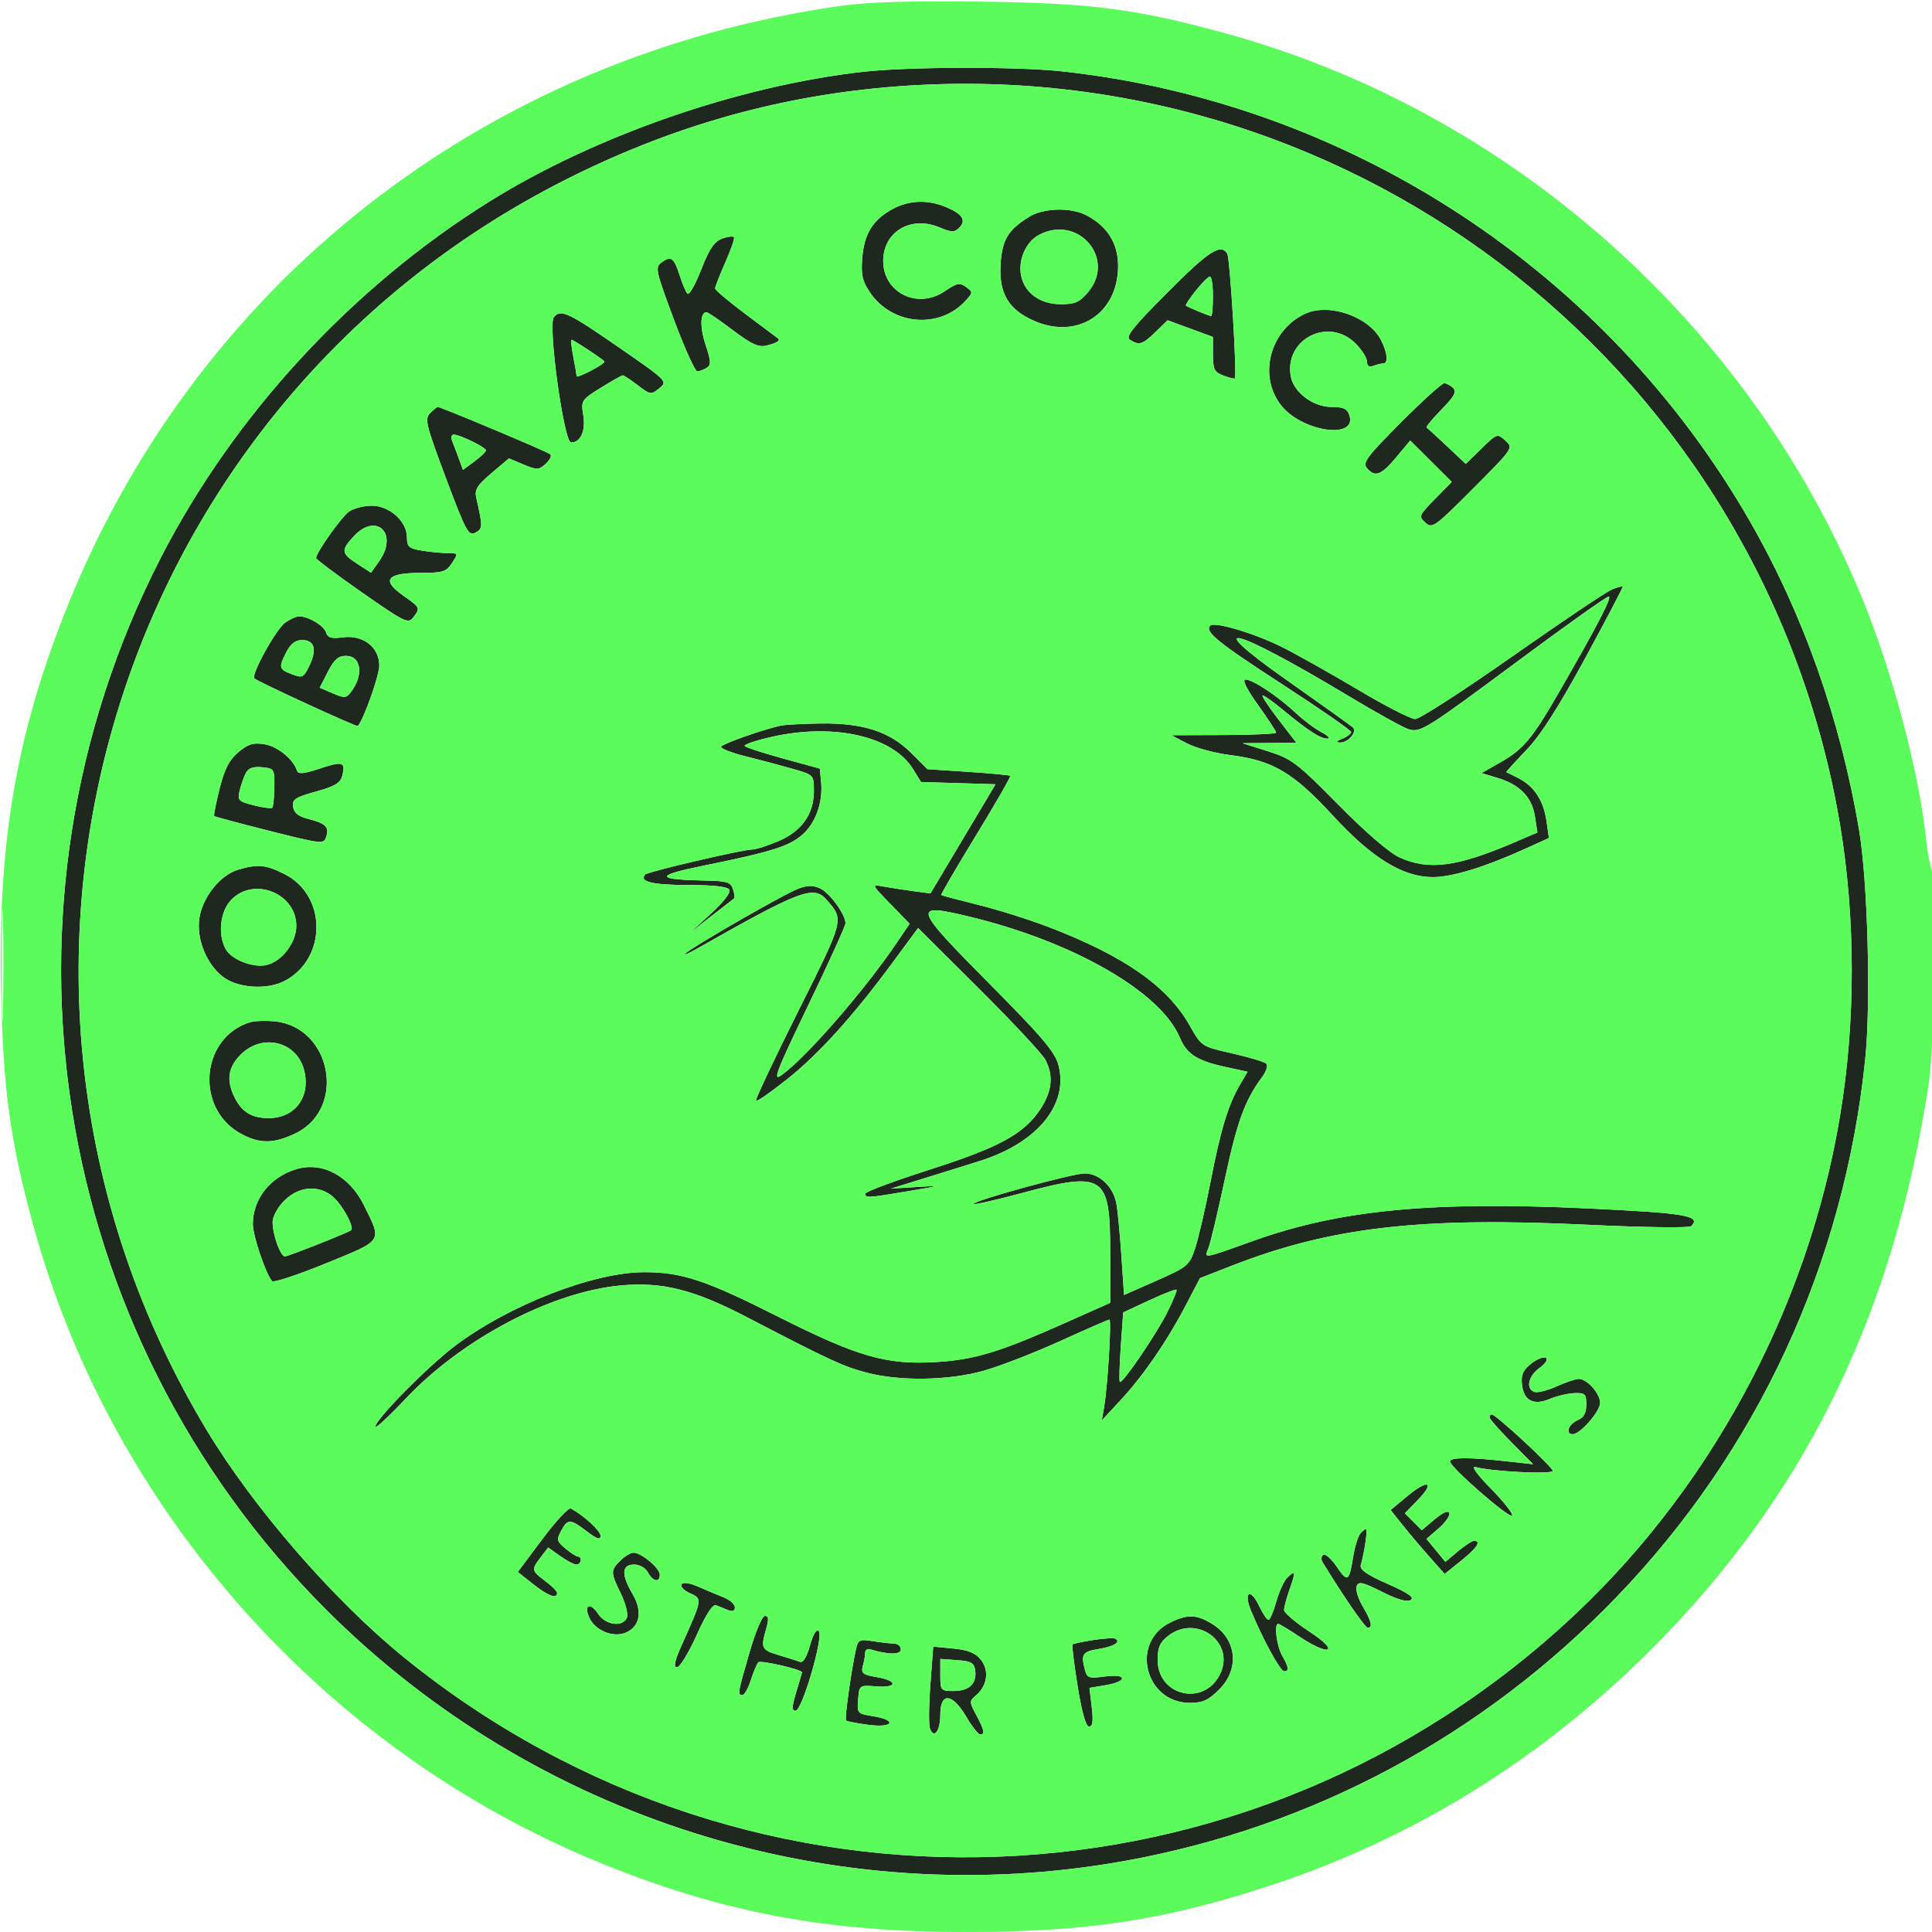
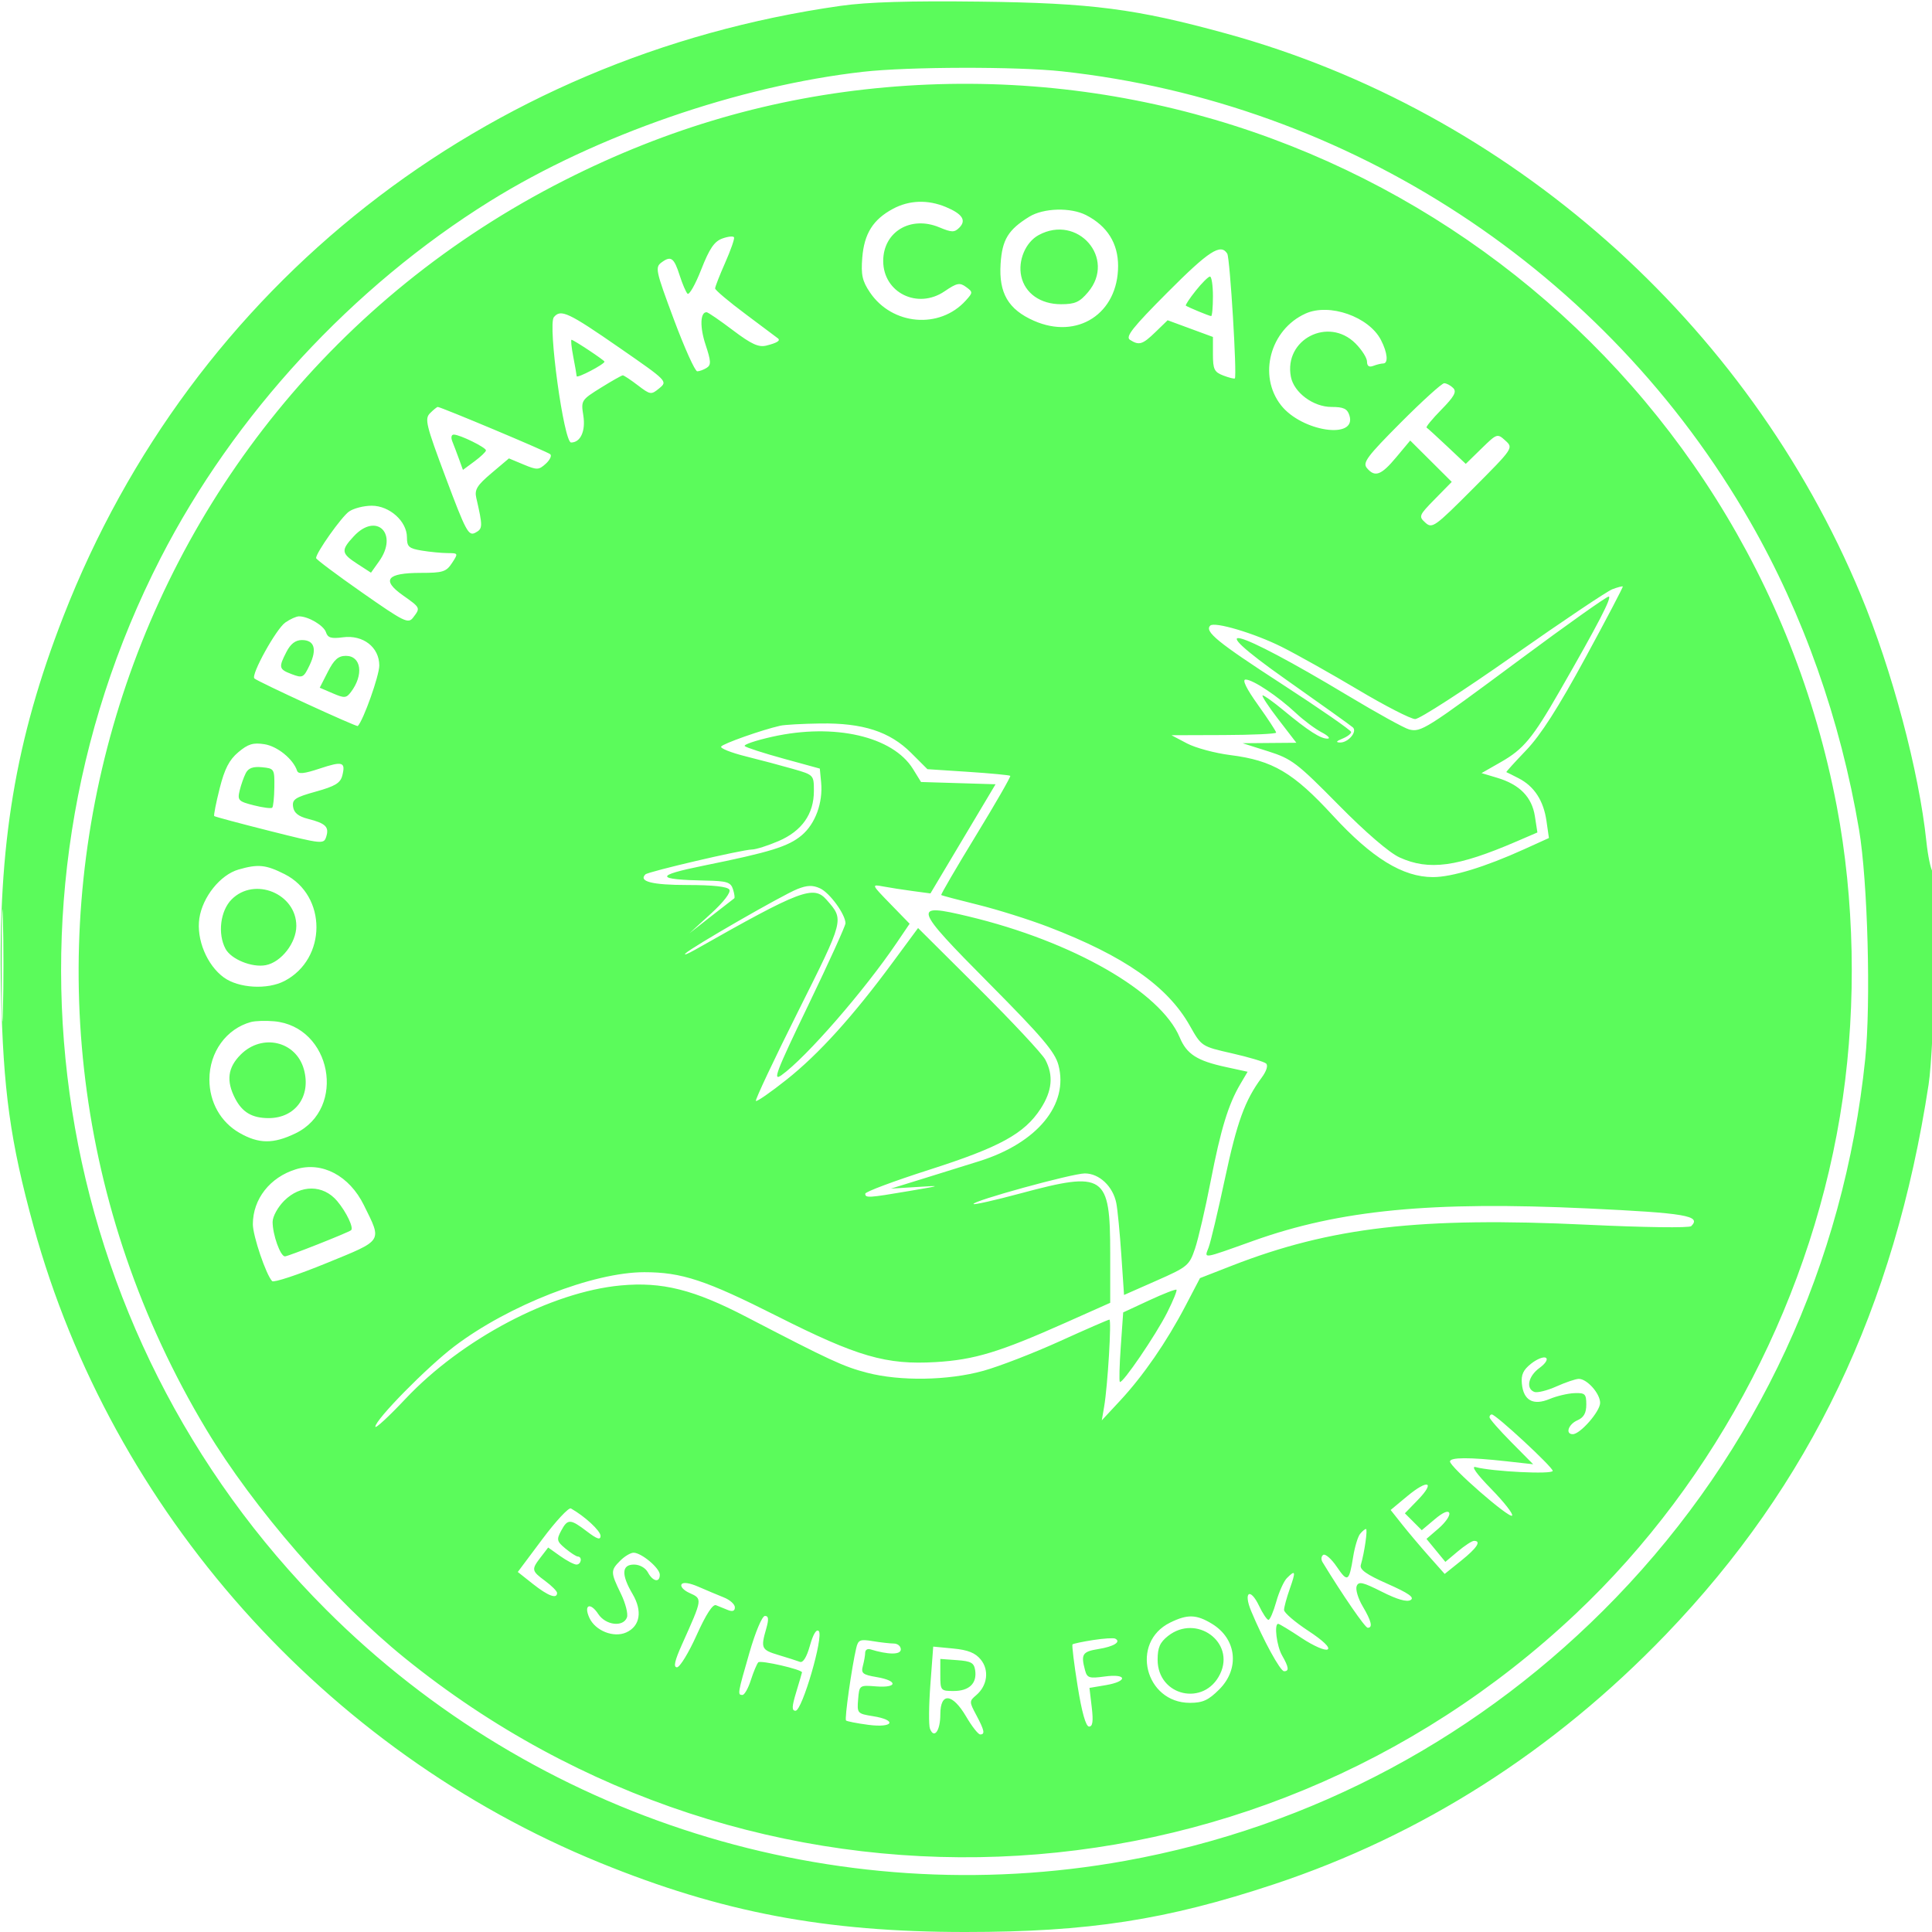
<svg xmlns="http://www.w3.org/2000/svg" version="1.1" width="489" height="489">
  <svg width="489" height="489" viewBox="0 0 489 489" version="1.1">
-     <path d="M 218.500 18.165 C 187.028 21.717, 150.808 34.266, 124.090 50.873 C 89.185 72.569, 59.226 105.022, 40.641 141.269 C -4.661 229.626, 12.273 337.145, 82.564 407.436 C 135.531 460.403, 211.395 484.242, 284.801 470.987 C 332.226 462.422, 375.242 439.352, 409 404.376 C 444.794 367.290, 466.745 319.878, 472.094 268.096 C 473.565 253.863, 472.737 223.019, 470.536 210 C 465.819 182.099, 456.401 155.468, 442.966 132.037 C 406.580 68.582, 341.471 25.975, 268.789 18.058 C 257.394 16.816, 229.926 16.875, 218.500 18.165 M 224.136 22.107 C 195.749 24.631, 169.098 32.340, 142.933 45.595 C 26.455 104.606, -15.150 249.685, 52.238 361.850 C 64.149 381.675, 84.616 405.230, 102.500 419.695 C 190.562 490.921, 316.373 486.158, 398.805 408.477 C 434.779 374.577, 459.279 327.294, 466.411 278 C 469.912 253.805, 469.372 227.558, 464.890 204.035 C 443.240 90.423, 339.289 11.872, 224.136 22.107 M 226.017 52.851 C 220.983 55.551, 218.735 59.127, 218.247 65.209 C 217.898 69.555, 218.243 71.125, 220.181 74 C 225.804 82.343, 237.823 83.378, 244.422 76.086 C 246.277 74.037, 246.280 73.925, 244.504 72.627 C 242.916 71.465, 242.187 71.613, 239.085 73.726 C 232.253 78.379, 223.545 74.081, 223.545 66.056 C 223.545 58.671, 230.490 54.507, 237.749 57.540 C 240.894 58.854, 241.564 58.865, 242.805 57.623 C 244.651 55.778, 243.589 54.144, 239.410 52.398 C 234.833 50.486, 230.131 50.645, 226.017 52.851 M 260.500 54.861 C 255.169 58.154, 253.649 60.656, 253.256 66.787 C 252.782 74.182, 255.200 78.316, 261.674 81.180 C 272.698 86.056, 282.988 79.371, 282.996 67.327 C 283 61.590, 280.260 57.220, 274.931 54.464 C 271.012 52.438, 264.116 52.627, 260.500 54.861 M 262.888 59.500 C 259.573 61.301, 257.610 65.946, 258.483 69.922 C 259.433 74.246, 263.347 77, 268.546 77 C 272.093 77, 273.263 76.476, 275.411 73.923 C 282.577 65.407, 272.780 54.124, 262.888 59.500 M 182.845 60.363 C 180.792 61.102, 179.576 62.887, 177.476 68.240 C 175.982 72.046, 174.419 74.787, 174.001 74.330 C 173.583 73.874, 172.704 71.819, 172.048 69.764 C 170.600 65.231, 169.836 64.668, 167.478 66.392 C 165.756 67.651, 165.916 68.402, 170.562 80.860 C 173.257 88.087, 175.921 93.993, 176.481 93.985 C 177.042 93.976, 178.116 93.579, 178.869 93.102 C 180.017 92.375, 179.972 91.432, 178.591 87.273 C 177.093 82.764, 177.216 78.959, 178.857 79.027 C 179.211 79.041, 182.195 81.088, 185.489 83.575 C 190.202 87.133, 192.013 87.963, 193.987 87.467 C 196.656 86.797, 197.595 86.216, 196.917 85.655 C 196.688 85.466, 193.012 82.711, 188.750 79.534 C 184.488 76.357, 181 73.418, 181 73.003 C 181 72.588, 182.144 69.662, 183.542 66.501 C 184.940 63.339, 185.953 60.450, 185.792 60.079 C 185.631 59.709, 184.305 59.837, 182.845 60.363 M 295.483 74.029 C 286.651 82.897, 284.794 85.244, 286 86.013 C 288.316 87.490, 289.169 87.228, 292.470 84.029 L 295.534 81.059 301.267 83.171 L 307 85.283 307 89.666 C 307 93.483, 307.341 94.179, 309.639 95.053 C 311.090 95.605, 312.397 95.931, 312.544 95.778 C 313.132 95.165, 311.319 65.326, 310.626 64.205 C 308.980 61.540, 305.985 63.482, 295.483 74.029 M 302.652 73.569 C 301.086 75.532, 299.961 77.241, 300.152 77.367 C 300.878 77.844, 306.114 80, 306.547 80 C 306.796 80, 307 77.750, 307 75 C 307 72.250, 306.663 70, 306.250 70 C 305.837 70, 304.219 71.606, 302.652 73.569 M 330.450 79.360 C 321.468 83.409, 318.345 95.084, 324.241 102.579 C 329.514 109.283, 343.513 111.344, 341.540 105.125 C 341.006 103.442, 340.062 103, 337.009 103 C 332.389 103, 327.493 99.358, 326.727 95.350 C 324.921 85.902, 336.228 80.074, 343.077 86.923 C 344.685 88.531, 346 90.604, 346 91.530 C 346 92.655, 346.525 93.012, 347.582 92.607 C 348.452 92.273, 349.577 92, 350.082 92 C 351.449 92, 351.194 89.275, 349.524 86.047 C 346.476 80.152, 336.473 76.645, 330.450 79.360 M 140.187 80.275 C 138.617 82.166, 142.715 112, 144.544 112 C 146.948 112, 148.267 109.073, 147.638 105.137 C 147.036 101.373, 147.137 101.214, 152.077 98.143 C 154.858 96.414, 157.358 95, 157.633 95 C 157.908 95, 159.619 96.133, 161.434 97.518 C 164.621 99.949, 164.809 99.974, 166.877 98.268 C 169.004 96.513, 168.932 96.439, 156.956 88.142 C 143.797 79.025, 141.945 78.157, 140.187 80.275 M 145.091 90.250 C 145.543 92.588, 145.932 94.822, 145.956 95.216 C 145.995 95.855, 153 92.193, 153 91.534 C 153 91.191, 145.173 86, 144.656 86 C 144.443 86, 144.639 87.912, 145.091 90.250 M 354.559 106.940 C 346.045 115.487, 344.838 117.099, 345.951 118.440 C 347.985 120.892, 349.568 120.319, 353.383 115.750 L 356.932 111.500 362.189 116.735 L 367.446 121.970 363.193 126.303 C 359.119 130.454, 359.017 130.706, 360.767 132.289 C 362.497 133.854, 363.137 133.396, 372.838 123.663 C 383.060 113.406, 383.077 113.380, 381.015 111.514 C 378.978 109.670, 378.893 109.698, 374.972 113.528 L 370.995 117.411 366.266 112.956 C 363.665 110.505, 361.332 108.378, 361.081 108.229 C 360.830 108.080, 362.512 106.035, 364.818 103.685 C 368.092 100.350, 368.747 99.147, 367.806 98.206 C 367.143 97.543, 366.119 97, 365.531 97 C 364.943 97, 360.006 101.473, 354.559 106.940 M 108.859 104.570 C 107.433 105.996, 107.798 107.497, 112.857 120.991 C 117.932 134.532, 118.591 135.754, 120.312 134.833 C 122.209 133.818, 122.223 133.292, 120.547 126 C 120.073 123.940, 120.750 122.842, 124.392 119.762 L 128.812 116.024 132.513 117.570 C 135.921 118.994, 136.366 118.979, 138.131 117.382 C 139.185 116.428, 139.699 115.340, 139.274 114.964 C 138.548 114.323, 111.597 103, 110.798 103 C 110.595 103, 109.722 103.706, 108.859 104.570 M 114.495 111.750 C 114.885 112.713, 115.647 114.722, 116.188 116.216 L 117.172 118.933 120.086 116.778 C 121.689 115.593, 123 114.342, 123 113.997 C 123 113.247, 116.387 110, 114.859 110 C 114.234 110, 114.082 110.730, 114.495 111.750 M 88.346 129.470 C 86.429 130.813, 80 139.889, 80 141.253 C 80 141.571, 85.226 145.485, 91.613 149.952 C 102.390 157.488, 103.324 157.944, 104.581 156.286 C 106.445 153.829, 106.456 153.853, 101.936 150.654 C 96.469 146.786, 97.914 145, 106.507 145 C 112.084 145, 112.949 144.726, 114.408 142.500 C 116.019 140.041, 116.001 140, 113.273 139.989 C 111.748 139.983, 108.813 139.699, 106.750 139.358 C 103.483 138.818, 103 138.387, 103 136.006 C 103 131.951, 98.601 128, 94.086 128 C 92.084 128, 89.500 128.662, 88.346 129.470 M 89.540 135.740 C 86.240 139.299, 86.340 140.057, 90.461 142.726 L 93.898 144.952 95.949 142.071 C 100.919 135.092, 95.294 129.535, 89.540 135.740 M 408.082 149.146 C 406.753 149.649, 395.433 157.246, 382.927 166.030 C 370.421 174.813, 359.290 182, 358.191 182 C 357.092 182, 350.591 178.664, 343.745 174.587 C 336.899 170.511, 328.193 165.623, 324.399 163.726 C 317.503 160.278, 307.397 157.270, 306.322 158.344 C 304.822 159.844, 308.130 162.544, 324.395 173.097 C 334.061 179.369, 341.976 184.852, 341.985 185.282 C 341.993 185.712, 340.988 186.471, 339.750 186.969 C 338.227 187.581, 338.026 187.894, 339.128 187.937 C 341.211 188.018, 343.624 185.193, 342.408 184.097 C 341.908 183.647, 334.300 178.206, 325.500 172.006 C 303.270 156.345, 312.148 158.634, 341.100 176.028 C 348.470 180.456, 355.471 184.324, 356.657 184.624 C 359.667 185.386, 360.855 184.637, 384.835 166.836 C 396.569 158.126, 406.613 151, 407.155 151 C 408.119 151, 404.506 157.971, 394.714 175 C 387.917 186.822, 385.605 189.614, 379.930 192.855 L 374.985 195.679 378.979 196.875 C 384.638 198.571, 387.738 201.741, 388.490 206.600 L 389.125 210.700 383.813 212.988 C 368.845 219.433, 361.702 220.409, 354.251 217.027 C 351.634 215.839, 345.665 210.701, 338.712 203.650 C 328.280 193.073, 326.930 192.046, 320.961 190.157 L 314.500 188.112 321.308 188.056 L 328.117 188 323.500 182 C 320.961 178.700, 319.201 176, 319.589 176 C 319.977 176, 322.331 177.688, 324.820 179.750 C 331.139 184.985, 334.255 186.992, 336 186.953 C 336.825 186.935, 336.150 186.211, 334.500 185.345 C 332.850 184.479, 329.925 182.291, 328 180.483 C 323.484 176.241, 317.121 172, 315.273 172 C 314.334 172, 315.438 174.262, 318.412 178.429 C 320.936 181.965, 323 185.115, 323 185.429 C 323 185.743, 317.038 186.020, 309.750 186.044 L 296.500 186.088 300.430 188.160 C 302.591 189.300, 307.540 190.632, 311.427 191.120 C 322.140 192.465, 327.335 195.531, 337.351 206.423 C 347.266 217.204, 355.069 222, 362.691 222 C 367.479 222, 375.858 219.444, 385.697 214.983 L 392.041 212.107 391.423 207.803 C 390.681 202.643, 388.335 199.032, 384.403 197 C 382.806 196.175, 381.395 195.470, 381.266 195.433 C 381.138 195.396, 383.388 192.911, 386.266 189.910 C 389.950 186.071, 394.384 179.151, 401.238 166.549 C 406.593 156.700, 410.868 148.550, 410.738 148.438 C 410.607 148.325, 409.412 148.644, 408.082 149.146 M 72.200 157.572 C 69.892 159.189, 63.468 170.801, 64.378 171.711 C 65.169 172.502, 90.277 184.058, 90.562 183.762 C 91.994 182.278, 96 170.997, 96 168.448 C 96 163.807, 91.894 160.624, 86.786 161.305 C 83.853 161.696, 82.954 161.432, 82.516 160.052 C 81.967 158.321, 78.049 156, 75.675 156 C 74.999 156, 73.435 156.707, 72.200 157.572 M 72.526 164.950 C 70.456 168.953, 70.561 169.396, 73.878 170.648 C 76.579 171.667, 76.855 171.528, 78.354 168.385 C 80.293 164.318, 79.591 162, 76.419 162 C 74.809 162, 73.563 162.944, 72.526 164.950 M 82.983 170.033 L 80.926 174.065 84.213 175.478 C 87.155 176.742, 87.636 176.712, 88.793 175.195 C 92.114 170.844, 91.459 166, 87.552 166 C 85.626 166, 84.561 166.939, 82.983 170.033 M 197.500 183.680 C 192.962 184.695, 182.987 188.213, 182.525 188.960 C 182.252 189.402, 185.059 190.519, 188.764 191.441 C 192.469 192.364, 197.863 193.799, 200.750 194.630 C 205.973 196.134, 206 196.163, 206 200.203 C 206 206.034, 202.962 210.340, 197.057 212.880 C 194.347 214.046, 191.313 215.008, 190.315 215.017 C 187.891 215.040, 164.064 220.603, 163.356 221.311 C 161.556 223.111, 165.074 224, 174 224 C 180.446 224, 184.132 224.405, 184.602 225.166 C 185.038 225.870, 183.179 228.291, 179.911 231.277 L 174.500 236.222 180 231.909 C 183.025 229.537, 185.654 227.496, 185.841 227.374 C 186.029 227.251, 185.886 226.217, 185.524 225.075 C 184.957 223.288, 184.006 222.984, 178.683 222.882 C 165.791 222.635, 165.608 221.628, 178 219.117 C 194.936 215.687, 199.529 214.267, 202.915 211.418 C 206.363 208.517, 208.325 203.170, 207.833 198.017 L 207.500 194.535 198.326 192.017 C 193.280 190.633, 188.856 189.201, 188.495 188.836 C 188.134 188.471, 191.295 187.403, 195.520 186.463 C 211.188 182.978, 225.980 186.377, 231.085 194.637 L 233.119 197.929 242.548 198.215 L 251.977 198.500 243.738 212.315 L 235.500 226.130 231 225.527 C 228.525 225.196, 225.150 224.671, 223.500 224.361 C 220.528 223.802, 220.545 223.843, 225.366 228.800 L 230.231 233.804 226.946 238.652 C 218.700 250.824, 204.028 267.678, 197.805 272.130 C 195.480 273.793, 196.406 271.370, 204.555 254.464 C 209.750 243.687, 213.998 234.337, 213.996 233.685 C 213.989 231.432, 209.996 225.955, 207.547 224.840 C 205.679 223.988, 204.301 224.035, 201.795 225.035 C 198.023 226.541, 175.008 239.785, 173.500 241.318 C 172.950 241.877, 174.075 241.441, 176 240.349 C 202.653 225.228, 205.932 223.985, 209.217 227.750 C 213.677 232.864, 213.781 232.456, 201.961 256.078 C 195.868 268.254, 191.080 278.413, 191.320 278.653 C 191.560 278.893, 195.074 276.453, 199.129 273.231 C 207.213 266.807, 215.865 257.251, 225.870 243.696 L 232.368 234.892 247.752 250.196 C 256.213 258.613, 263.781 266.715, 264.568 268.200 C 266.688 272.197, 266.318 276.109, 263.396 280.615 C 259.297 286.937, 253.066 290.355, 235.250 296.055 C 226.313 298.914, 219 301.647, 219 302.127 C 219 303.251, 219.805 303.203, 230 301.472 C 238.425 300.042, 238.443 300.033, 232 300.437 L 225.500 300.845 233.500 298.372 C 237.900 297.012, 244.388 294.992, 247.918 293.882 C 262.555 289.282, 270.550 279.546, 267.894 269.555 C 267.019 266.262, 263.738 262.398, 250.445 249 C 231.059 229.462, 230.764 228.511, 245.147 231.955 C 271.523 238.270, 293.767 251.019, 298.602 262.591 C 300.359 266.796, 302.962 268.476, 310.137 270.040 L 315.775 271.268 313.924 274.404 C 310.891 279.545, 308.983 285.795, 306.418 299 C 305.082 305.875, 303.308 313.525, 302.476 316 C 301.031 320.300, 300.599 320.661, 292.732 324.132 L 284.500 327.763 283.814 317.632 C 283.437 312.059, 282.868 306.172, 282.549 304.548 C 281.712 300.286, 278.242 297, 274.578 297 C 271.391 297, 245.731 304.064, 246.419 304.752 C 246.633 304.966, 251.951 303.760, 258.237 302.071 C 279.611 296.328, 281 297.258, 281 317.308 L 281 329.748 269.582 334.836 C 252.937 342.252, 246.603 344.171, 236.853 344.751 C 224.299 345.498, 217.047 343.396, 196.608 333.085 C 178.621 324.011, 172.538 322, 163.084 322 C 150.155 322, 128.693 330.378, 115 340.771 C 108.088 346.018, 95 359.322, 95 361.102 C 95 361.687, 98.413 358.538, 102.584 354.104 C 116.851 338.939, 139.512 326.989, 157.105 325.354 C 167.564 324.382, 175.600 326.393, 188.909 333.314 C 210.117 344.343, 213.458 345.889, 219.460 347.450 C 227.846 349.631, 239.981 349.432, 248.872 346.968 C 252.904 345.851, 261.623 342.476, 268.248 339.468 C 274.872 336.461, 280.519 334, 280.797 334 C 281.377 334, 280.366 350.763, 279.470 356 L 278.871 359.500 283.519 354.500 C 289.368 348.209, 295.287 339.624, 300.036 330.549 L 303.724 323.500 311.721 320.380 C 336.867 310.571, 359.489 307.963, 401.847 309.991 C 416.018 310.670, 427.574 310.826, 428.056 310.344 C 430.694 307.706, 426.728 307.029, 401.816 305.860 C 362.234 304.002, 339.115 306.239, 317.290 314.036 C 304.077 318.756, 304.804 318.646, 305.902 315.759 C 306.421 314.391, 308.275 306.584, 310.020 298.408 C 313.106 283.950, 315.077 278.520, 319.325 272.774 C 320.569 271.092, 321.012 269.662, 320.443 269.169 C 319.924 268.719, 316.037 267.564, 311.805 266.603 C 304.114 264.856, 304.107 264.852, 301.143 259.600 C 295.514 249.626, 284.555 241.971, 265.363 234.611 C 260.488 232.741, 252.450 230.213, 247.500 228.993 C 242.550 227.774, 238.379 226.668, 238.231 226.536 C 238.083 226.404, 242.029 219.638, 247 211.500 C 251.971 203.362, 255.887 196.553, 255.702 196.369 C 255.518 196.185, 250.725 195.730, 245.051 195.358 L 234.735 194.682 230.617 190.570 C 225.209 185.169, 218.405 182.962, 207.635 183.116 C 203.161 183.180, 198.600 183.433, 197.500 183.680 M 60.321 190.384 C 58.006 192.332, 56.842 194.598, 55.583 199.607 C 54.666 203.260, 54.051 206.384, 54.217 206.550 C 54.382 206.716, 60.688 208.406, 68.229 210.307 C 81.585 213.672, 81.957 213.710, 82.570 211.780 C 83.355 209.305, 82.431 208.393, 78 207.269 C 75.528 206.642, 74.407 205.745, 74.183 204.214 C 73.909 202.336, 74.684 201.818, 79.957 200.352 C 84.833 198.996, 86.166 198.185, 86.644 196.283 C 87.510 192.833, 86.727 192.598, 80.864 194.545 C 76.910 195.858, 75.497 195.992, 75.193 195.080 C 74.208 192.125, 70.233 188.890, 66.945 188.367 C 64.080 187.911, 62.793 188.303, 60.321 190.384 M 62.205 195.692 C 61.694 196.686, 60.994 198.684, 60.649 200.131 C 60.072 202.552, 60.358 202.848, 64.229 203.830 C 66.542 204.417, 68.647 204.686, 68.906 204.427 C 69.165 204.168, 69.405 201.829, 69.439 199.228 C 69.498 194.630, 69.412 194.492, 66.316 194.192 C 64.042 193.971, 62.868 194.400, 62.205 195.692 M 60.352 220.092 C 55.762 221.422, 51.269 227.021, 50.460 232.419 C 49.661 237.746, 52.375 244.301, 56.667 247.411 C 60.409 250.123, 67.660 250.547, 71.980 248.305 C 82.771 242.707, 82.806 226.680, 72.038 221.250 C 67.270 218.845, 65.322 218.652, 60.352 220.092 M 58.636 227.636 C 55.767 230.506, 55.041 236.340, 57.080 240.150 C 58.500 242.802, 63.791 244.954, 67.261 244.290 C 71.186 243.540, 75 238.639, 75 234.346 C 75 226.178, 64.429 221.843, 58.636 227.636 M 63.500 258.684 C 57.274 260.394, 53 266.310, 53 273.216 C 53 278.956, 55.838 284.001, 60.604 286.734 C 65.509 289.546, 69.179 289.576, 74.806 286.852 C 87.830 280.547, 83.889 259.823, 69.413 258.494 C 67.261 258.297, 64.600 258.382, 63.500 258.684 M 60.923 266.923 C 57.636 270.210, 57.209 273.569, 59.510 278.020 C 61.332 281.543, 63.816 283, 68 283 C 74.770 283, 78.789 277.441, 76.918 270.665 C 74.943 263.514, 66.344 261.502, 60.923 266.923 M 74.914 295.945 C 68.327 297.968, 64 303.486, 64 309.864 C 64 312.808, 67.351 322.685, 68.886 324.264 C 69.294 324.684, 75.449 322.645, 82.564 319.734 C 97.143 313.766, 96.726 314.410, 92.098 305.027 C 88.421 297.569, 81.513 293.919, 74.914 295.945 M 71.923 303.923 C 70.298 305.548, 69 307.924, 69 309.274 C 69 312.511, 70.963 318, 72.121 318 C 72.905 318, 87.838 312.098, 88.841 311.391 C 89.614 310.847, 87.697 306.793, 85.342 303.995 C 81.812 299.800, 76.077 299.769, 71.923 303.923 M 290.849 329.131 L 284.284 332.181 283.677 340.792 C 283.342 345.527, 283.234 349.567, 283.436 349.769 C 284.046 350.379, 292.577 337.866, 295.448 332.151 C 296.925 329.208, 297.972 326.639, 297.774 326.441 C 297.576 326.243, 294.460 327.453, 290.849 329.131 M 387.563 345.129 C 385.528 346.730, 384.963 347.955, 385.195 350.265 C 385.619 354.487, 388.075 355.823, 392.225 354.089 C 394.026 353.337, 396.850 352.671, 398.500 352.611 C 401.191 352.511, 401.500 352.809, 401.500 355.500 C 401.500 357.652, 400.864 358.779, 399.250 359.487 C 396.958 360.493, 396.121 363, 398.077 363 C 399.962 363, 405 357.234, 405 355.077 C 405 352.719, 401.701 349, 399.609 349 C 398.844 349, 396.300 349.859, 393.954 350.909 C 391.609 351.959, 389.085 352.586, 388.345 352.302 C 386.137 351.455, 386.816 348.301, 389.651 346.236 C 391.179 345.122, 391.864 344.034, 391.268 343.666 C 390.700 343.315, 389.033 343.973, 387.563 345.129 M 377 358.721 C 377 359.118, 379.486 361.955, 382.525 365.026 L 388.051 370.609 381.275 369.856 C 371.918 368.816, 367 368.834, 367 369.910 C 367 371.323, 381.961 384.372, 382.716 383.617 C 383.084 383.249, 380.711 380.212, 377.443 376.868 C 373.723 373.062, 372.248 370.991, 373.500 371.330 C 377.701 372.470, 393 373.221, 393 372.287 C 393 371.316, 378.626 358, 377.578 358 C 377.260 358, 377 358.324, 377 358.721 M 356.209 378.669 L 351.978 382.184 354.878 385.842 C 356.473 387.854, 359.551 391.496, 361.717 393.935 L 365.656 398.370 369.828 395.018 C 373.853 391.783, 375.008 390, 373.077 390 C 372.569 390, 370.731 391.197, 368.992 392.660 L 365.831 395.320 363.439 392.410 L 361.048 389.500 364.135 386.834 C 365.833 385.368, 367.043 383.629, 366.823 382.970 C 366.568 382.205, 365.238 382.771, 363.140 384.536 L 359.855 387.300 357.719 385.163 L 355.582 383.026 358.878 379.626 C 363.359 375.003, 361.448 374.318, 356.209 378.669 M 137.278 389.554 L 131.056 397.876 134.922 400.938 C 138.721 403.947, 141 404.791, 141 403.188 C 141 402.741, 139.650 401.378, 138 400.158 C 134.499 397.570, 134.446 397.278, 136.896 394.092 L 138.747 391.684 141.778 393.842 C 143.445 395.029, 145.302 396, 145.904 396 C 147.114 396, 147.451 394.020, 146.250 393.967 C 145.838 393.948, 144.419 393.034, 143.099 391.934 C 140.934 390.131, 140.827 389.691, 142.018 387.467 C 143.675 384.370, 144.328 384.386, 148.567 387.619 C 151.121 389.567, 152 389.853, 152 388.737 C 152 387.466, 148.005 383.768, 144.500 381.796 C 143.950 381.486, 140.700 384.978, 137.278 389.554 M 344.236 388.250 C 343.680 388.938, 342.898 391.525, 342.498 394 C 341.467 400.367, 341.091 400.598, 338.340 396.550 C 336.994 394.569, 335.461 393.215, 334.934 393.541 C 334.407 393.867, 334.318 394.697, 334.738 395.385 C 339.788 403.677, 345.517 412, 346.175 412 C 347.521 412, 347.130 410.335, 344.896 406.549 C 343.739 404.588, 343.054 402.301, 343.375 401.466 C 343.863 400.195, 344.901 400.426, 349.795 402.897 C 353.672 404.854, 356.110 405.550, 357.051 404.968 C 358.080 404.332, 356.484 403.216, 351.216 400.890 C 345.842 398.516, 344.085 397.274, 344.429 396.093 C 345.365 392.882, 346.209 387, 345.734 387 C 345.465 387, 344.791 387.563, 344.236 388.250 M 157 395 C 154.503 397.497, 154.511 397.940, 157.148 403.367 C 158.329 405.798, 159.018 408.511, 158.679 409.394 C 157.715 411.906, 153.286 411.366, 151.414 408.509 C 149.402 405.438, 147.669 406.179, 149.167 409.468 C 150.671 412.769, 155.343 414.620, 158.517 413.174 C 162.026 411.575, 162.649 407.765, 160.106 403.454 C 157.212 398.549, 157.334 396, 160.465 396 C 161.906 396, 163.374 396.830, 164 398 C 165.240 400.318, 167 400.654, 167 398.573 C 167 396.904, 162.352 393, 160.365 393 C 159.614 393, 158.100 393.900, 157 395 M 325.724 399.419 C 324.944 400.199, 323.728 402.899, 323.023 405.419 C 322.317 407.938, 321.432 410, 321.055 410 C 320.679 410, 319.608 408.401, 318.676 406.447 C 316.429 401.736, 314.649 402.914, 316.675 407.772 C 319.759 415.165, 324.049 423, 325.014 423 C 326.338 423, 326.208 421.987, 324.500 419 C 323.131 416.605, 322.441 411, 323.515 411 C 323.799 411, 326.470 412.619, 329.451 414.599 C 332.451 416.591, 335.391 417.876, 336.035 417.478 C 336.759 417.031, 334.893 415.243, 331.100 412.750 C 327.745 410.545, 325 408.181, 325 407.496 C 325 406.812, 325.655 404.395, 326.456 402.126 C 328.029 397.667, 327.911 397.232, 325.724 399.419 M 172.497 401.005 C 172.162 401.547, 173.038 402.516, 174.444 403.156 C 177.846 404.707, 177.880 404.464, 172.601 416.250 C 170.755 420.371, 170.399 422, 171.343 422 C 172.068 422, 174.303 418.348, 176.310 413.885 C 178.680 408.615, 180.405 405.952, 181.230 406.289 C 181.928 406.575, 183.287 407.124, 184.250 407.511 C 185.414 407.978, 186 407.749, 186 406.826 C 186 406.063, 184.762 404.943, 183.250 404.337 C 181.738 403.732, 178.837 402.512, 176.803 401.627 C 174.499 400.624, 172.877 400.389, 172.497 401.005 M 189.686 418.301 C 186.679 428.712, 186.632 429, 187.922 429 C 188.430 429, 189.384 427.313, 190.043 425.250 C 190.702 423.188, 191.549 421.161, 191.925 420.746 C 192.479 420.135, 203.027 422.559, 202.989 423.289 C 202.983 423.405, 202.330 425.637, 201.537 428.250 C 200.402 431.989, 200.365 433, 201.361 433 C 203.032 433, 208.528 414.128, 207.235 412.835 C 206.643 412.243, 205.810 413.608, 205.001 416.497 C 204.179 419.432, 203.257 420.929, 202.460 420.623 C 201.771 420.359, 199.361 419.589, 197.104 418.913 C 192.697 417.592, 192.509 417.199, 193.930 412.243 C 194.624 409.825, 194.544 409, 193.617 409 C 192.907 409, 191.220 412.992, 189.686 418.301 M 296.152 410.695 C 286.004 415.695, 289.792 431, 301.177 431 C 304.419 431, 305.860 430.340, 308.600 427.600 C 313.837 422.363, 313.006 414.803, 306.775 411.004 C 302.817 408.591, 300.556 408.525, 296.152 410.695 M 295.635 414.073 C 293.587 415.683, 293 417.021, 293 420.073 C 293 429.334, 304.828 432.020, 308.831 423.667 C 312.686 415.624, 302.801 408.436, 295.635 414.073 M 276.652 415.108 C 273.986 415.523, 271.649 416.018, 271.459 416.208 C 271.268 416.398, 271.851 421.154, 272.754 426.777 C 273.824 433.437, 274.833 437, 275.651 437 C 276.565 437, 276.749 435.673, 276.327 432.109 L 275.747 427.218 279.874 426.521 C 285.545 425.563, 285.301 423.550, 279.608 424.330 C 275.667 424.870, 275.155 424.705, 274.621 422.716 C 273.542 418.689, 273.962 418.030, 278.022 417.380 C 281.909 416.759, 283.848 415.555, 282.266 414.746 C 281.845 414.531, 279.319 414.694, 276.652 415.108 M 216.715 417.141 C 215.587 421.919, 213.730 435.063, 214.127 435.460 C 214.352 435.685, 216.891 436.182, 219.768 436.564 C 226.111 437.405, 227.205 435.376, 220.948 434.376 C 217.003 433.745, 216.904 433.632, 217.198 430.114 C 217.499 426.516, 217.518 426.501, 221.750 426.836 C 227.201 427.267, 227.328 425.400, 221.910 424.485 C 218.344 423.882, 217.894 423.519, 218.397 421.647 C 218.713 420.466, 218.979 418.952, 218.986 418.281 C 218.994 417.611, 219.563 417.235, 220.250 417.445 C 224.856 418.853, 228 418.865, 228 417.475 C 228 416.664, 227.213 415.995, 226.250 415.989 C 225.287 415.983, 222.874 415.709, 220.886 415.380 C 217.680 414.850, 217.208 415.049, 216.715 417.141 M 235.485 426.357 C 235.090 431.632, 235.041 436.663, 235.376 437.537 C 236.417 440.249, 238 438.079, 238 433.941 C 238 428.261, 241.049 428.521, 244.553 434.500 C 246.003 436.975, 247.597 439, 248.095 439 C 249.380 439, 249.172 437.980, 247.083 434.059 C 245.307 430.723, 245.307 430.570, 247.083 429.059 C 249.923 426.642, 250.427 422.749, 248.248 420.058 C 246.872 418.359, 245.020 417.612, 241.289 417.254 L 236.204 416.765 235.485 426.357 M 238 423.943 C 238 427.885, 238.096 428, 241.378 428 C 245.288 428, 247.292 426.089, 246.827 422.805 C 246.553 420.871, 245.816 420.450, 242.250 420.193 L 238 419.885 238 423.943" stroke="none" fill="#1f281e" fill-rule="evenodd" />
    <path d="M 212.775 1.479 C 122.483 14.284, 48.670 72.257, 16.051 155.987 C 3.891 187.202, -0.544 213.838, 0.259 250.842 C 0.805 276.011, 2.582 288.861, 8.493 310.372 C 28.293 382.432, 82.223 443.048, 151.802 471.448 C 182.588 484.014, 208.868 489, 244.311 489 C 275.531 489, 295.182 485.961, 322.454 476.915 C 359.824 464.519, 393.284 443.193, 421.637 413.700 C 458.162 375.706, 479.486 331.073, 488.139 274.500 C 489.626 264.775, 490.438 222.255, 489.167 220.647 C 488.669 220.016, 487.954 216.575, 487.579 213 C 485.716 195.226, 478.885 169.567, 470.926 150.443 C 442.229 81.492, 381.889 28.144, 310.372 8.493 C 287.487 2.205, 276.329 0.759, 248 0.412 C 230.149 0.193, 219.583 0.513, 212.775 1.479 M 218.500 18.165 C 187.028 21.717, 150.808 34.266, 124.090 50.873 C 89.185 72.569, 59.226 105.022, 40.641 141.269 C -4.661 229.626, 12.273 337.145, 82.564 407.436 C 135.531 460.403, 211.395 484.242, 284.801 470.987 C 332.226 462.422, 375.242 439.352, 409 404.376 C 444.794 367.290, 466.745 319.878, 472.094 268.096 C 473.565 253.863, 472.737 223.019, 470.536 210 C 465.819 182.099, 456.401 155.468, 442.966 132.037 C 406.580 68.582, 341.471 25.975, 268.789 18.058 C 257.394 16.816, 229.926 16.875, 218.500 18.165 M 224.136 22.107 C 195.749 24.631, 169.098 32.340, 142.933 45.595 C 26.455 104.606, -15.150 249.685, 52.238 361.850 C 64.149 381.675, 84.616 405.230, 102.500 419.695 C 190.562 490.921, 316.373 486.158, 398.805 408.477 C 434.779 374.577, 459.279 327.294, 466.411 278 C 469.912 253.805, 469.372 227.558, 464.890 204.035 C 443.240 90.423, 339.289 11.872, 224.136 22.107 M 226.017 52.851 C 220.983 55.551, 218.735 59.127, 218.247 65.209 C 217.898 69.555, 218.243 71.125, 220.181 74 C 225.804 82.343, 237.823 83.378, 244.422 76.086 C 246.277 74.037, 246.280 73.925, 244.504 72.627 C 242.916 71.465, 242.187 71.613, 239.085 73.726 C 232.253 78.379, 223.545 74.081, 223.545 66.056 C 223.545 58.671, 230.490 54.507, 237.749 57.540 C 240.894 58.854, 241.564 58.865, 242.805 57.623 C 244.651 55.778, 243.589 54.144, 239.410 52.398 C 234.833 50.486, 230.131 50.645, 226.017 52.851 M 260.500 54.861 C 255.169 58.154, 253.649 60.656, 253.256 66.787 C 252.782 74.182, 255.200 78.316, 261.674 81.180 C 272.698 86.056, 282.988 79.371, 282.996 67.327 C 283 61.590, 280.260 57.220, 274.931 54.464 C 271.012 52.438, 264.116 52.627, 260.500 54.861 M 262.888 59.500 C 259.573 61.301, 257.610 65.946, 258.483 69.922 C 259.433 74.246, 263.347 77, 268.546 77 C 272.093 77, 273.263 76.476, 275.411 73.923 C 282.577 65.407, 272.780 54.124, 262.888 59.500 M 182.845 60.363 C 180.792 61.102, 179.576 62.887, 177.476 68.240 C 175.982 72.046, 174.419 74.787, 174.001 74.330 C 173.583 73.874, 172.704 71.819, 172.048 69.764 C 170.600 65.231, 169.836 64.668, 167.478 66.392 C 165.756 67.651, 165.916 68.402, 170.562 80.860 C 173.257 88.087, 175.921 93.993, 176.481 93.985 C 177.042 93.976, 178.116 93.579, 178.869 93.102 C 180.017 92.375, 179.972 91.432, 178.591 87.273 C 177.093 82.764, 177.216 78.959, 178.857 79.027 C 179.211 79.041, 182.195 81.088, 185.489 83.575 C 190.202 87.133, 192.013 87.963, 193.987 87.467 C 196.656 86.797, 197.595 86.216, 196.917 85.655 C 196.688 85.466, 193.012 82.711, 188.750 79.534 C 184.488 76.357, 181 73.418, 181 73.003 C 181 72.588, 182.144 69.662, 183.542 66.501 C 184.940 63.339, 185.953 60.450, 185.792 60.079 C 185.631 59.709, 184.305 59.837, 182.845 60.363 M 295.483 74.029 C 286.651 82.897, 284.794 85.244, 286 86.013 C 288.316 87.490, 289.169 87.228, 292.470 84.029 L 295.534 81.059 301.267 83.171 L 307 85.283 307 89.666 C 307 93.483, 307.341 94.179, 309.639 95.053 C 311.090 95.605, 312.397 95.931, 312.544 95.778 C 313.132 95.165, 311.319 65.326, 310.626 64.205 C 308.980 61.540, 305.985 63.482, 295.483 74.029 M 302.652 73.569 C 301.086 75.532, 299.961 77.241, 300.152 77.367 C 300.878 77.844, 306.114 80, 306.547 80 C 306.796 80, 307 77.750, 307 75 C 307 72.250, 306.663 70, 306.250 70 C 305.837 70, 304.219 71.606, 302.652 73.569 M 330.450 79.360 C 321.468 83.409, 318.345 95.084, 324.241 102.579 C 329.514 109.283, 343.513 111.344, 341.540 105.125 C 341.006 103.442, 340.062 103, 337.009 103 C 332.389 103, 327.493 99.358, 326.727 95.350 C 324.921 85.902, 336.228 80.074, 343.077 86.923 C 344.685 88.531, 346 90.604, 346 91.530 C 346 92.655, 346.525 93.012, 347.582 92.607 C 348.452 92.273, 349.577 92, 350.082 92 C 351.449 92, 351.194 89.275, 349.524 86.047 C 346.476 80.152, 336.473 76.645, 330.450 79.360 M 140.187 80.275 C 138.617 82.166, 142.715 112, 144.544 112 C 146.948 112, 148.267 109.073, 147.638 105.137 C 147.036 101.373, 147.137 101.214, 152.077 98.143 C 154.858 96.414, 157.358 95, 157.633 95 C 157.908 95, 159.619 96.133, 161.434 97.518 C 164.621 99.949, 164.809 99.974, 166.877 98.268 C 169.004 96.513, 168.932 96.439, 156.956 88.142 C 143.797 79.025, 141.945 78.157, 140.187 80.275 M 145.091 90.250 C 145.543 92.588, 145.932 94.822, 145.956 95.216 C 145.995 95.855, 153 92.193, 153 91.534 C 153 91.191, 145.173 86, 144.656 86 C 144.443 86, 144.639 87.912, 145.091 90.250 M 354.559 106.940 C 346.045 115.487, 344.838 117.099, 345.951 118.440 C 347.985 120.892, 349.568 120.319, 353.383 115.750 L 356.932 111.500 362.189 116.735 L 367.446 121.970 363.193 126.303 C 359.119 130.454, 359.017 130.706, 360.767 132.289 C 362.497 133.854, 363.137 133.396, 372.838 123.663 C 383.060 113.406, 383.077 113.380, 381.015 111.514 C 378.978 109.670, 378.893 109.698, 374.972 113.528 L 370.995 117.411 366.266 112.956 C 363.665 110.505, 361.332 108.378, 361.081 108.229 C 360.830 108.080, 362.512 106.035, 364.818 103.685 C 368.092 100.350, 368.747 99.147, 367.806 98.206 C 367.143 97.543, 366.119 97, 365.531 97 C 364.943 97, 360.006 101.473, 354.559 106.940 M 108.859 104.570 C 107.433 105.996, 107.798 107.497, 112.857 120.991 C 117.932 134.532, 118.591 135.754, 120.312 134.833 C 122.209 133.818, 122.223 133.292, 120.547 126 C 120.073 123.940, 120.750 122.842, 124.392 119.762 L 128.812 116.024 132.513 117.570 C 135.921 118.994, 136.366 118.979, 138.131 117.382 C 139.185 116.428, 139.699 115.340, 139.274 114.964 C 138.548 114.323, 111.597 103, 110.798 103 C 110.595 103, 109.722 103.706, 108.859 104.570 M 114.495 111.750 C 114.885 112.713, 115.647 114.722, 116.188 116.216 L 117.172 118.933 120.086 116.778 C 121.689 115.593, 123 114.342, 123 113.997 C 123 113.247, 116.387 110, 114.859 110 C 114.234 110, 114.082 110.730, 114.495 111.750 M 88.346 129.470 C 86.429 130.813, 80 139.889, 80 141.253 C 80 141.571, 85.226 145.485, 91.613 149.952 C 102.390 157.488, 103.324 157.944, 104.581 156.286 C 106.445 153.829, 106.456 153.853, 101.936 150.654 C 96.469 146.786, 97.914 145, 106.507 145 C 112.084 145, 112.949 144.726, 114.408 142.500 C 116.019 140.041, 116.001 140, 113.273 139.989 C 111.748 139.983, 108.813 139.699, 106.750 139.358 C 103.483 138.818, 103 138.387, 103 136.006 C 103 131.951, 98.601 128, 94.086 128 C 92.084 128, 89.500 128.662, 88.346 129.470 M 89.540 135.740 C 86.240 139.299, 86.340 140.057, 90.461 142.726 L 93.898 144.952 95.949 142.071 C 100.919 135.092, 95.294 129.535, 89.540 135.740 M 408.082 149.146 C 406.753 149.649, 395.433 157.246, 382.927 166.030 C 370.421 174.813, 359.290 182, 358.191 182 C 357.092 182, 350.591 178.664, 343.745 174.587 C 336.899 170.511, 328.193 165.623, 324.399 163.726 C 317.503 160.278, 307.397 157.270, 306.322 158.344 C 304.822 159.844, 308.130 162.544, 324.395 173.097 C 334.061 179.369, 341.976 184.852, 341.985 185.282 C 341.993 185.712, 340.988 186.471, 339.750 186.969 C 338.227 187.581, 338.026 187.894, 339.128 187.937 C 341.211 188.018, 343.624 185.193, 342.408 184.097 C 341.908 183.647, 334.300 178.206, 325.500 172.006 C 303.270 156.345, 312.148 158.634, 341.100 176.028 C 348.470 180.456, 355.471 184.324, 356.657 184.624 C 359.667 185.386, 360.855 184.637, 384.835 166.836 C 396.569 158.126, 406.613 151, 407.155 151 C 408.119 151, 404.506 157.971, 394.714 175 C 387.917 186.822, 385.605 189.614, 379.930 192.855 L 374.985 195.679 378.979 196.875 C 384.638 198.571, 387.738 201.741, 388.490 206.600 L 389.125 210.700 383.813 212.988 C 368.845 219.433, 361.702 220.409, 354.251 217.027 C 351.634 215.839, 345.665 210.701, 338.712 203.650 C 328.280 193.073, 326.930 192.046, 320.961 190.157 L 314.500 188.112 321.308 188.056 L 328.117 188 323.500 182 C 320.961 178.700, 319.201 176, 319.589 176 C 319.977 176, 322.331 177.688, 324.820 179.750 C 331.139 184.985, 334.255 186.992, 336 186.953 C 336.825 186.935, 336.150 186.211, 334.500 185.345 C 332.850 184.479, 329.925 182.291, 328 180.483 C 323.484 176.241, 317.121 172, 315.273 172 C 314.334 172, 315.438 174.262, 318.412 178.429 C 320.936 181.965, 323 185.115, 323 185.429 C 323 185.743, 317.038 186.020, 309.750 186.044 L 296.500 186.088 300.430 188.160 C 302.591 189.300, 307.540 190.632, 311.427 191.120 C 322.140 192.465, 327.335 195.531, 337.351 206.423 C 347.266 217.204, 355.069 222, 362.691 222 C 367.479 222, 375.858 219.444, 385.697 214.983 L 392.041 212.107 391.423 207.803 C 390.681 202.643, 388.335 199.032, 384.403 197 C 382.806 196.175, 381.395 195.470, 381.266 195.433 C 381.138 195.396, 383.388 192.911, 386.266 189.910 C 389.950 186.071, 394.384 179.151, 401.238 166.549 C 406.593 156.700, 410.868 148.550, 410.738 148.438 C 410.607 148.325, 409.412 148.644, 408.082 149.146 M 72.200 157.572 C 69.892 159.189, 63.468 170.801, 64.378 171.711 C 65.169 172.502, 90.277 184.058, 90.562 183.762 C 91.994 182.278, 96 170.997, 96 168.448 C 96 163.807, 91.894 160.624, 86.786 161.305 C 83.853 161.696, 82.954 161.432, 82.516 160.052 C 81.967 158.321, 78.049 156, 75.675 156 C 74.999 156, 73.435 156.707, 72.200 157.572 M 72.526 164.950 C 70.456 168.953, 70.561 169.396, 73.878 170.648 C 76.579 171.667, 76.855 171.528, 78.354 168.385 C 80.293 164.318, 79.591 162, 76.419 162 C 74.809 162, 73.563 162.944, 72.526 164.950 M 82.983 170.033 L 80.926 174.065 84.213 175.478 C 87.155 176.742, 87.636 176.712, 88.793 175.195 C 92.114 170.844, 91.459 166, 87.552 166 C 85.626 166, 84.561 166.939, 82.983 170.033 M 197.500 183.680 C 192.962 184.695, 182.987 188.213, 182.525 188.960 C 182.252 189.402, 185.059 190.519, 188.764 191.441 C 192.469 192.364, 197.863 193.799, 200.750 194.630 C 205.973 196.134, 206 196.163, 206 200.203 C 206 206.034, 202.962 210.340, 197.057 212.880 C 194.347 214.046, 191.313 215.008, 190.315 215.017 C 187.891 215.040, 164.064 220.603, 163.356 221.311 C 161.556 223.111, 165.074 224, 174 224 C 180.446 224, 184.132 224.405, 184.602 225.166 C 185.038 225.870, 183.179 228.291, 179.911 231.277 L 174.500 236.222 180 231.909 C 183.025 229.537, 185.654 227.496, 185.841 227.374 C 186.029 227.251, 185.886 226.217, 185.524 225.075 C 184.957 223.288, 184.006 222.984, 178.683 222.882 C 165.791 222.635, 165.608 221.628, 178 219.117 C 194.936 215.687, 199.529 214.267, 202.915 211.418 C 206.363 208.517, 208.325 203.170, 207.833 198.017 L 207.500 194.535 198.326 192.017 C 193.280 190.633, 188.856 189.201, 188.495 188.836 C 188.134 188.471, 191.295 187.403, 195.520 186.463 C 211.188 182.978, 225.980 186.377, 231.085 194.637 L 233.119 197.929 242.548 198.215 L 251.977 198.500 243.738 212.315 L 235.500 226.130 231 225.527 C 228.525 225.196, 225.150 224.671, 223.500 224.361 C 220.528 223.802, 220.545 223.843, 225.366 228.800 L 230.231 233.804 226.946 238.652 C 218.700 250.824, 204.028 267.678, 197.805 272.130 C 195.480 273.793, 196.406 271.370, 204.555 254.464 C 209.750 243.687, 213.998 234.337, 213.996 233.685 C 213.989 231.432, 209.996 225.955, 207.547 224.840 C 205.679 223.988, 204.301 224.035, 201.795 225.035 C 198.023 226.541, 175.008 239.785, 173.500 241.318 C 172.950 241.877, 174.075 241.441, 176 240.349 C 202.653 225.228, 205.932 223.985, 209.217 227.750 C 213.677 232.864, 213.781 232.456, 201.961 256.078 C 195.868 268.254, 191.080 278.413, 191.320 278.653 C 191.560 278.893, 195.074 276.453, 199.129 273.231 C 207.213 266.807, 215.865 257.251, 225.870 243.696 L 232.368 234.892 247.752 250.196 C 256.213 258.613, 263.781 266.715, 264.568 268.200 C 266.688 272.197, 266.318 276.109, 263.396 280.615 C 259.297 286.937, 253.066 290.355, 235.250 296.055 C 226.313 298.914, 219 301.647, 219 302.127 C 219 303.251, 219.805 303.203, 230 301.472 C 238.425 300.042, 238.443 300.033, 232 300.437 L 225.500 300.845 233.500 298.372 C 237.900 297.012, 244.388 294.992, 247.918 293.882 C 262.555 289.282, 270.550 279.546, 267.894 269.555 C 267.019 266.262, 263.738 262.398, 250.445 249 C 231.059 229.462, 230.764 228.511, 245.147 231.955 C 271.523 238.270, 293.767 251.019, 298.602 262.591 C 300.359 266.796, 302.962 268.476, 310.137 270.040 L 315.775 271.268 313.924 274.404 C 310.891 279.545, 308.983 285.795, 306.418 299 C 305.082 305.875, 303.308 313.525, 302.476 316 C 301.031 320.300, 300.599 320.661, 292.732 324.132 L 284.500 327.763 283.814 317.632 C 283.437 312.059, 282.868 306.172, 282.549 304.548 C 281.712 300.286, 278.242 297, 274.578 297 C 271.391 297, 245.731 304.064, 246.419 304.752 C 246.633 304.966, 251.951 303.760, 258.237 302.071 C 279.611 296.328, 281 297.258, 281 317.308 L 281 329.748 269.582 334.836 C 252.937 342.252, 246.603 344.171, 236.853 344.751 C 224.299 345.498, 217.047 343.396, 196.608 333.085 C 178.621 324.011, 172.538 322, 163.084 322 C 150.155 322, 128.693 330.378, 115 340.771 C 108.088 346.018, 95 359.322, 95 361.102 C 95 361.687, 98.413 358.538, 102.584 354.104 C 116.851 338.939, 139.512 326.989, 157.105 325.354 C 167.564 324.382, 175.600 326.393, 188.909 333.314 C 210.117 344.343, 213.458 345.889, 219.460 347.450 C 227.846 349.631, 239.981 349.432, 248.872 346.968 C 252.904 345.851, 261.623 342.476, 268.248 339.468 C 274.872 336.461, 280.519 334, 280.797 334 C 281.377 334, 280.366 350.763, 279.470 356 L 278.871 359.500 283.519 354.500 C 289.368 348.209, 295.287 339.624, 300.036 330.549 L 303.724 323.500 311.721 320.380 C 336.867 310.571, 359.489 307.963, 401.847 309.991 C 416.018 310.670, 427.574 310.826, 428.056 310.344 C 430.694 307.706, 426.728 307.029, 401.816 305.860 C 362.234 304.002, 339.115 306.239, 317.290 314.036 C 304.077 318.756, 304.804 318.646, 305.902 315.759 C 306.421 314.391, 308.275 306.584, 310.020 298.408 C 313.106 283.950, 315.077 278.520, 319.325 272.774 C 320.569 271.092, 321.012 269.662, 320.443 269.169 C 319.924 268.719, 316.037 267.564, 311.805 266.603 C 304.114 264.856, 304.107 264.852, 301.143 259.600 C 295.514 249.626, 284.555 241.971, 265.363 234.611 C 260.488 232.741, 252.450 230.213, 247.500 228.993 C 242.550 227.774, 238.379 226.668, 238.231 226.536 C 238.083 226.404, 242.029 219.638, 247 211.500 C 251.971 203.362, 255.887 196.553, 255.702 196.369 C 255.518 196.185, 250.725 195.730, 245.051 195.358 L 234.735 194.682 230.617 190.570 C 225.209 185.169, 218.405 182.962, 207.635 183.116 C 203.161 183.180, 198.600 183.433, 197.500 183.680 M 60.321 190.384 C 58.006 192.332, 56.842 194.598, 55.583 199.607 C 54.666 203.260, 54.051 206.384, 54.217 206.550 C 54.382 206.716, 60.688 208.406, 68.229 210.307 C 81.585 213.672, 81.957 213.710, 82.570 211.780 C 83.355 209.305, 82.431 208.393, 78 207.269 C 75.528 206.642, 74.407 205.745, 74.183 204.214 C 73.909 202.336, 74.684 201.818, 79.957 200.352 C 84.833 198.996, 86.166 198.185, 86.644 196.283 C 87.510 192.833, 86.727 192.598, 80.864 194.545 C 76.910 195.858, 75.497 195.992, 75.193 195.080 C 74.208 192.125, 70.233 188.890, 66.945 188.367 C 64.080 187.911, 62.793 188.303, 60.321 190.384 M 62.205 195.692 C 61.694 196.686, 60.994 198.684, 60.649 200.131 C 60.072 202.552, 60.358 202.848, 64.229 203.830 C 66.542 204.417, 68.647 204.686, 68.906 204.427 C 69.165 204.168, 69.405 201.829, 69.439 199.228 C 69.498 194.630, 69.412 194.492, 66.316 194.192 C 64.042 193.971, 62.868 194.400, 62.205 195.692 M 60.352 220.092 C 55.762 221.422, 51.269 227.021, 50.460 232.419 C 49.661 237.746, 52.375 244.301, 56.667 247.411 C 60.409 250.123, 67.660 250.547, 71.980 248.305 C 82.771 242.707, 82.806 226.680, 72.038 221.250 C 67.270 218.845, 65.322 218.652, 60.352 220.092 M 0.429 244.500 C 0.429 257.150, 0.573 262.187, 0.747 255.694 C 0.922 249.200, 0.921 238.850, 0.746 232.694 C 0.571 226.537, 0.428 231.850, 0.429 244.500 M 58.636 227.636 C 55.767 230.506, 55.041 236.340, 57.080 240.150 C 58.500 242.802, 63.791 244.954, 67.261 244.290 C 71.186 243.540, 75 238.639, 75 234.346 C 75 226.178, 64.429 221.843, 58.636 227.636 M 63.500 258.684 C 57.274 260.394, 53 266.310, 53 273.216 C 53 278.956, 55.838 284.001, 60.604 286.734 C 65.509 289.546, 69.179 289.576, 74.806 286.852 C 87.830 280.547, 83.889 259.823, 69.413 258.494 C 67.261 258.297, 64.600 258.382, 63.500 258.684 M 60.923 266.923 C 57.636 270.210, 57.209 273.569, 59.510 278.020 C 61.332 281.543, 63.816 283, 68 283 C 74.770 283, 78.789 277.441, 76.918 270.665 C 74.943 263.514, 66.344 261.502, 60.923 266.923 M 74.914 295.945 C 68.327 297.968, 64 303.486, 64 309.864 C 64 312.808, 67.351 322.685, 68.886 324.264 C 69.294 324.684, 75.449 322.645, 82.564 319.734 C 97.143 313.766, 96.726 314.410, 92.098 305.027 C 88.421 297.569, 81.513 293.919, 74.914 295.945 M 71.923 303.923 C 70.298 305.548, 69 307.924, 69 309.274 C 69 312.511, 70.963 318, 72.121 318 C 72.905 318, 87.838 312.098, 88.841 311.391 C 89.614 310.847, 87.697 306.793, 85.342 303.995 C 81.812 299.800, 76.077 299.769, 71.923 303.923 M 290.849 329.131 L 284.284 332.181 283.677 340.792 C 283.342 345.527, 283.234 349.567, 283.436 349.769 C 284.046 350.379, 292.577 337.866, 295.448 332.151 C 296.925 329.208, 297.972 326.639, 297.774 326.441 C 297.576 326.243, 294.460 327.453, 290.849 329.131 M 387.563 345.129 C 385.528 346.730, 384.963 347.955, 385.195 350.265 C 385.619 354.487, 388.075 355.823, 392.225 354.089 C 394.026 353.337, 396.850 352.671, 398.500 352.611 C 401.191 352.511, 401.500 352.809, 401.500 355.500 C 401.500 357.652, 400.864 358.779, 399.250 359.487 C 396.958 360.493, 396.121 363, 398.077 363 C 399.962 363, 405 357.234, 405 355.077 C 405 352.719, 401.701 349, 399.609 349 C 398.844 349, 396.300 349.859, 393.954 350.909 C 391.609 351.959, 389.085 352.586, 388.345 352.302 C 386.137 351.455, 386.816 348.301, 389.651 346.236 C 391.179 345.122, 391.864 344.034, 391.268 343.666 C 390.700 343.315, 389.033 343.973, 387.563 345.129 M 377 358.721 C 377 359.118, 379.486 361.955, 382.525 365.026 L 388.051 370.609 381.275 369.856 C 371.918 368.816, 367 368.834, 367 369.910 C 367 371.323, 381.961 384.372, 382.716 383.617 C 383.084 383.249, 380.711 380.212, 377.443 376.868 C 373.723 373.062, 372.248 370.991, 373.500 371.330 C 377.701 372.470, 393 373.221, 393 372.287 C 393 371.316, 378.626 358, 377.578 358 C 377.260 358, 377 358.324, 377 358.721 M 356.209 378.669 L 351.978 382.184 354.878 385.842 C 356.473 387.854, 359.551 391.496, 361.717 393.935 L 365.656 398.370 369.828 395.018 C 373.853 391.783, 375.008 390, 373.077 390 C 372.569 390, 370.731 391.197, 368.992 392.660 L 365.831 395.320 363.439 392.410 L 361.048 389.500 364.135 386.834 C 365.833 385.368, 367.043 383.629, 366.823 382.970 C 366.568 382.205, 365.238 382.771, 363.140 384.536 L 359.855 387.300 357.719 385.163 L 355.582 383.026 358.878 379.626 C 363.359 375.003, 361.448 374.318, 356.209 378.669 M 137.278 389.554 L 131.056 397.876 134.922 400.938 C 138.721 403.947, 141 404.791, 141 403.188 C 141 402.741, 139.650 401.378, 138 400.158 C 134.499 397.570, 134.446 397.278, 136.896 394.092 L 138.747 391.684 141.778 393.842 C 143.445 395.029, 145.302 396, 145.904 396 C 147.114 396, 147.451 394.020, 146.250 393.967 C 145.838 393.948, 144.419 393.034, 143.099 391.934 C 140.934 390.131, 140.827 389.691, 142.018 387.467 C 143.675 384.370, 144.328 384.386, 148.567 387.619 C 151.121 389.567, 152 389.853, 152 388.737 C 152 387.466, 148.005 383.768, 144.500 381.796 C 143.950 381.486, 140.700 384.978, 137.278 389.554 M 344.236 388.250 C 343.680 388.938, 342.898 391.525, 342.498 394 C 341.467 400.367, 341.091 400.598, 338.340 396.550 C 336.994 394.569, 335.461 393.215, 334.934 393.541 C 334.407 393.867, 334.318 394.697, 334.738 395.385 C 339.788 403.677, 345.517 412, 346.175 412 C 347.521 412, 347.130 410.335, 344.896 406.549 C 343.739 404.588, 343.054 402.301, 343.375 401.466 C 343.863 400.195, 344.901 400.426, 349.795 402.897 C 353.672 404.854, 356.110 405.550, 357.051 404.968 C 358.080 404.332, 356.484 403.216, 351.216 400.890 C 345.842 398.516, 344.085 397.274, 344.429 396.093 C 345.365 392.882, 346.209 387, 345.734 387 C 345.465 387, 344.791 387.563, 344.236 388.250 M 157 395 C 154.503 397.497, 154.511 397.940, 157.148 403.367 C 158.329 405.798, 159.018 408.511, 158.679 409.394 C 157.715 411.906, 153.286 411.366, 151.414 408.509 C 149.402 405.438, 147.669 406.179, 149.167 409.468 C 150.671 412.769, 155.343 414.620, 158.517 413.174 C 162.026 411.575, 162.649 407.765, 160.106 403.454 C 157.212 398.549, 157.334 396, 160.465 396 C 161.906 396, 163.374 396.830, 164 398 C 165.240 400.318, 167 400.654, 167 398.573 C 167 396.904, 162.352 393, 160.365 393 C 159.614 393, 158.100 393.900, 157 395 M 325.724 399.419 C 324.944 400.199, 323.728 402.899, 323.023 405.419 C 322.317 407.938, 321.432 410, 321.055 410 C 320.679 410, 319.608 408.401, 318.676 406.447 C 316.429 401.736, 314.649 402.914, 316.675 407.772 C 319.759 415.165, 324.049 423, 325.014 423 C 326.338 423, 326.208 421.987, 324.500 419 C 323.131 416.605, 322.441 411, 323.515 411 C 323.799 411, 326.470 412.619, 329.451 414.599 C 332.451 416.591, 335.391 417.876, 336.035 417.478 C 336.759 417.031, 334.893 415.243, 331.100 412.750 C 327.745 410.545, 325 408.181, 325 407.496 C 325 406.812, 325.655 404.395, 326.456 402.126 C 328.029 397.667, 327.911 397.232, 325.724 399.419 M 172.497 401.005 C 172.162 401.547, 173.038 402.516, 174.444 403.156 C 177.846 404.707, 177.880 404.464, 172.601 416.250 C 170.755 420.371, 170.399 422, 171.343 422 C 172.068 422, 174.303 418.348, 176.310 413.885 C 178.680 408.615, 180.405 405.952, 181.230 406.289 C 181.928 406.575, 183.287 407.124, 184.250 407.511 C 185.414 407.978, 186 407.749, 186 406.826 C 186 406.063, 184.762 404.943, 183.250 404.337 C 181.738 403.732, 178.837 402.512, 176.803 401.627 C 174.499 400.624, 172.877 400.389, 172.497 401.005 M 189.686 418.301 C 186.679 428.712, 186.632 429, 187.922 429 C 188.430 429, 189.384 427.313, 190.043 425.250 C 190.702 423.188, 191.549 421.161, 191.925 420.746 C 192.479 420.135, 203.027 422.559, 202.989 423.289 C 202.983 423.405, 202.330 425.637, 201.537 428.250 C 200.402 431.989, 200.365 433, 201.361 433 C 203.032 433, 208.528 414.128, 207.235 412.835 C 206.643 412.243, 205.810 413.608, 205.001 416.497 C 204.179 419.432, 203.257 420.929, 202.460 420.623 C 201.771 420.359, 199.361 419.589, 197.104 418.913 C 192.697 417.592, 192.509 417.199, 193.930 412.243 C 194.624 409.825, 194.544 409, 193.617 409 C 192.907 409, 191.220 412.992, 189.686 418.301 M 296.152 410.695 C 286.004 415.695, 289.792 431, 301.177 431 C 304.419 431, 305.860 430.340, 308.600 427.600 C 313.837 422.363, 313.006 414.803, 306.775 411.004 C 302.817 408.591, 300.556 408.525, 296.152 410.695 M 295.635 414.073 C 293.587 415.683, 293 417.021, 293 420.073 C 293 429.334, 304.828 432.020, 308.831 423.667 C 312.686 415.624, 302.801 408.436, 295.635 414.073 M 276.652 415.108 C 273.986 415.523, 271.649 416.018, 271.459 416.208 C 271.268 416.398, 271.851 421.154, 272.754 426.777 C 273.824 433.437, 274.833 437, 275.651 437 C 276.565 437, 276.749 435.673, 276.327 432.109 L 275.747 427.218 279.874 426.521 C 285.545 425.563, 285.301 423.550, 279.608 424.330 C 275.667 424.870, 275.155 424.705, 274.621 422.716 C 273.542 418.689, 273.962 418.030, 278.022 417.380 C 281.909 416.759, 283.848 415.555, 282.266 414.746 C 281.845 414.531, 279.319 414.694, 276.652 415.108 M 216.715 417.141 C 215.587 421.919, 213.730 435.063, 214.127 435.460 C 214.352 435.685, 216.891 436.182, 219.768 436.564 C 226.111 437.405, 227.205 435.376, 220.948 434.376 C 217.003 433.745, 216.904 433.632, 217.198 430.114 C 217.499 426.516, 217.518 426.501, 221.750 426.836 C 227.201 427.267, 227.328 425.400, 221.910 424.485 C 218.344 423.882, 217.894 423.519, 218.397 421.647 C 218.713 420.466, 218.979 418.952, 218.986 418.281 C 218.994 417.611, 219.563 417.235, 220.250 417.445 C 224.856 418.853, 228 418.865, 228 417.475 C 228 416.664, 227.213 415.995, 226.250 415.989 C 225.287 415.983, 222.874 415.709, 220.886 415.380 C 217.680 414.850, 217.208 415.049, 216.715 417.141 M 235.485 426.357 C 235.090 431.632, 235.041 436.663, 235.376 437.537 C 236.417 440.249, 238 438.079, 238 433.941 C 238 428.261, 241.049 428.521, 244.553 434.500 C 246.003 436.975, 247.597 439, 248.095 439 C 249.380 439, 249.172 437.980, 247.083 434.059 C 245.307 430.723, 245.307 430.570, 247.083 429.059 C 249.923 426.642, 250.427 422.749, 248.248 420.058 C 246.872 418.359, 245.020 417.612, 241.289 417.254 L 236.204 416.765 235.485 426.357 M 238 423.943 C 238 427.885, 238.096 428, 241.378 428 C 245.288 428, 247.292 426.089, 246.827 422.805 C 246.553 420.871, 245.816 420.450, 242.250 420.193 L 238 419.885 238 423.943" stroke="none" fill="#5bfb5b" fill-rule="evenodd" />
  </svg>
  <style>@media (prefers-color-scheme: light) { :root { filter: none; } }
@media (prefers-color-scheme: dark) { :root { filter: none; } }
</style>
</svg>